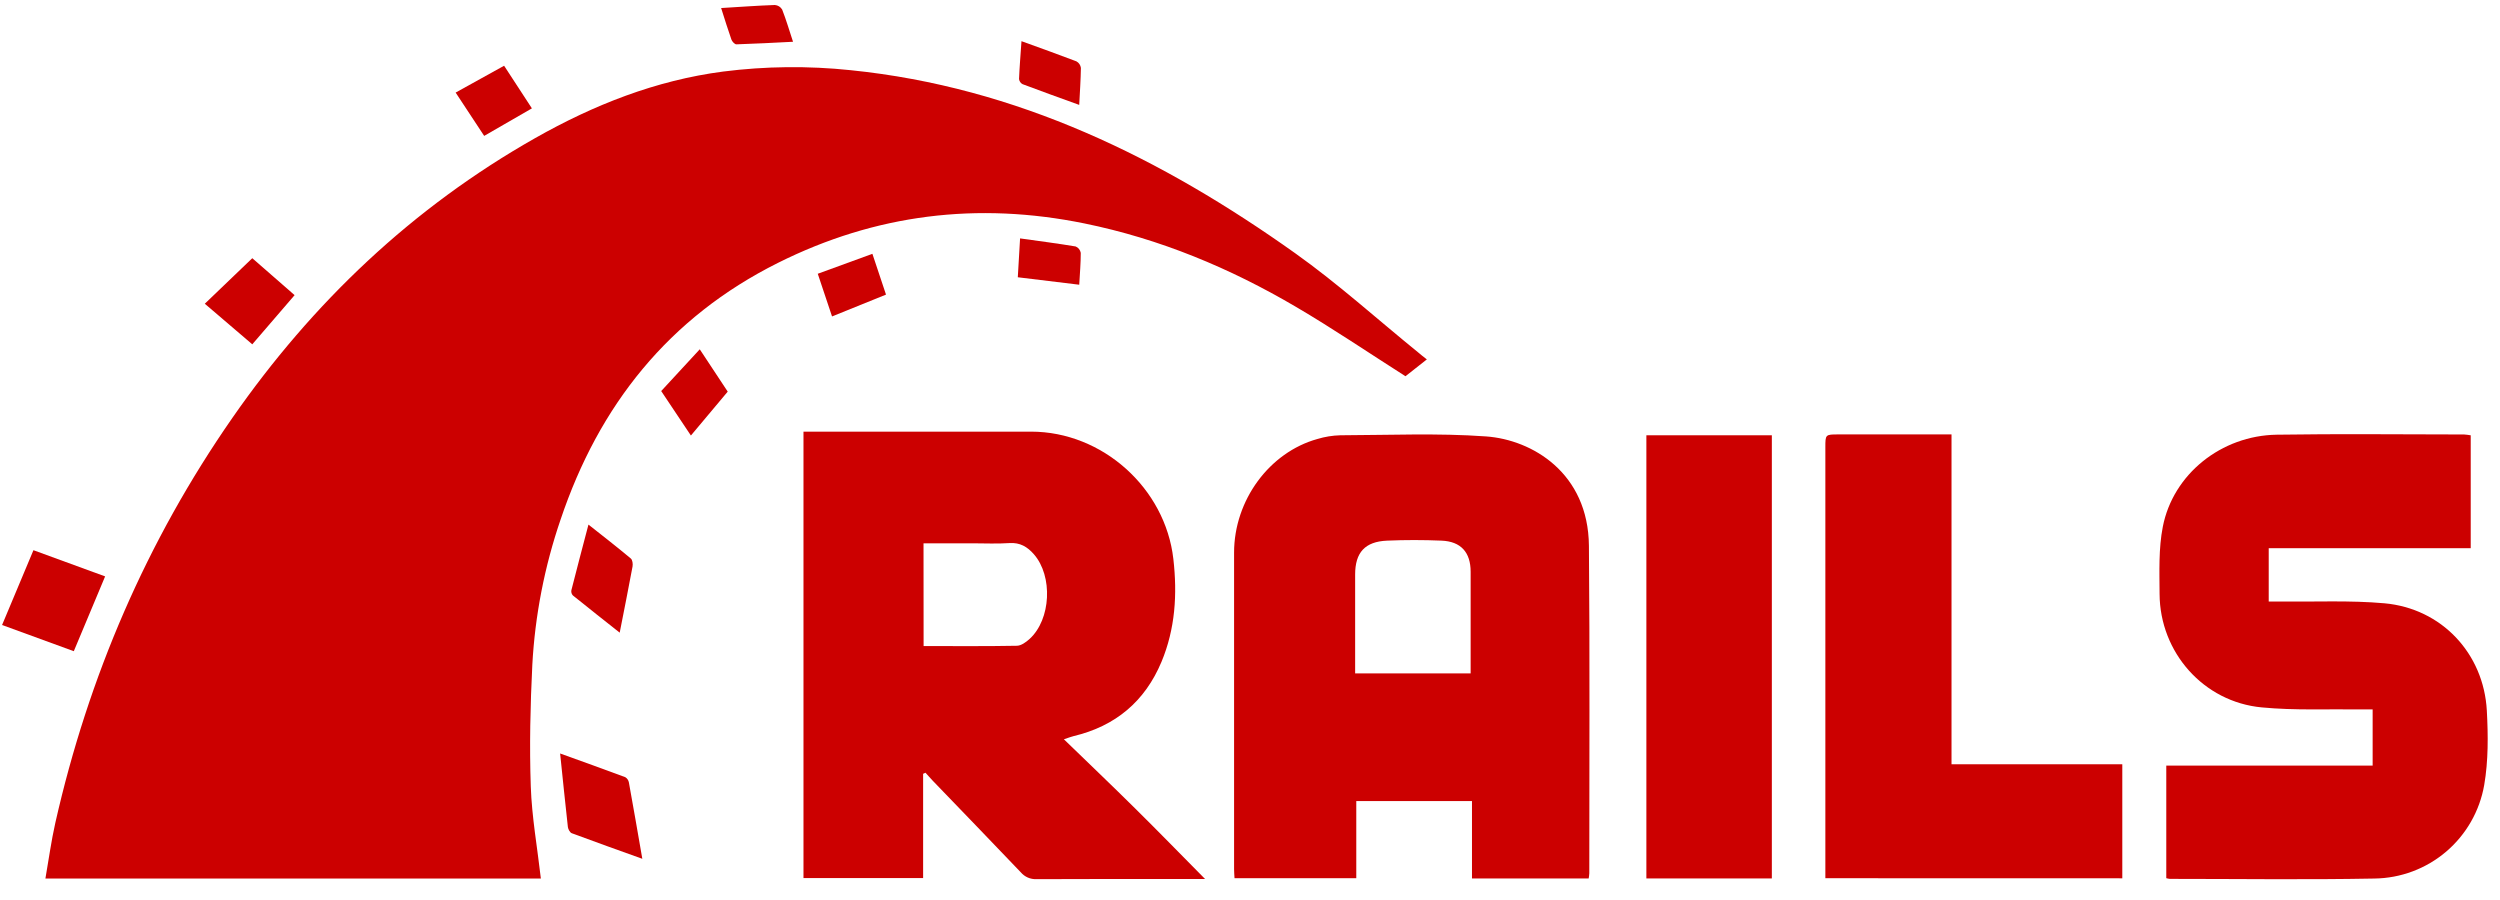
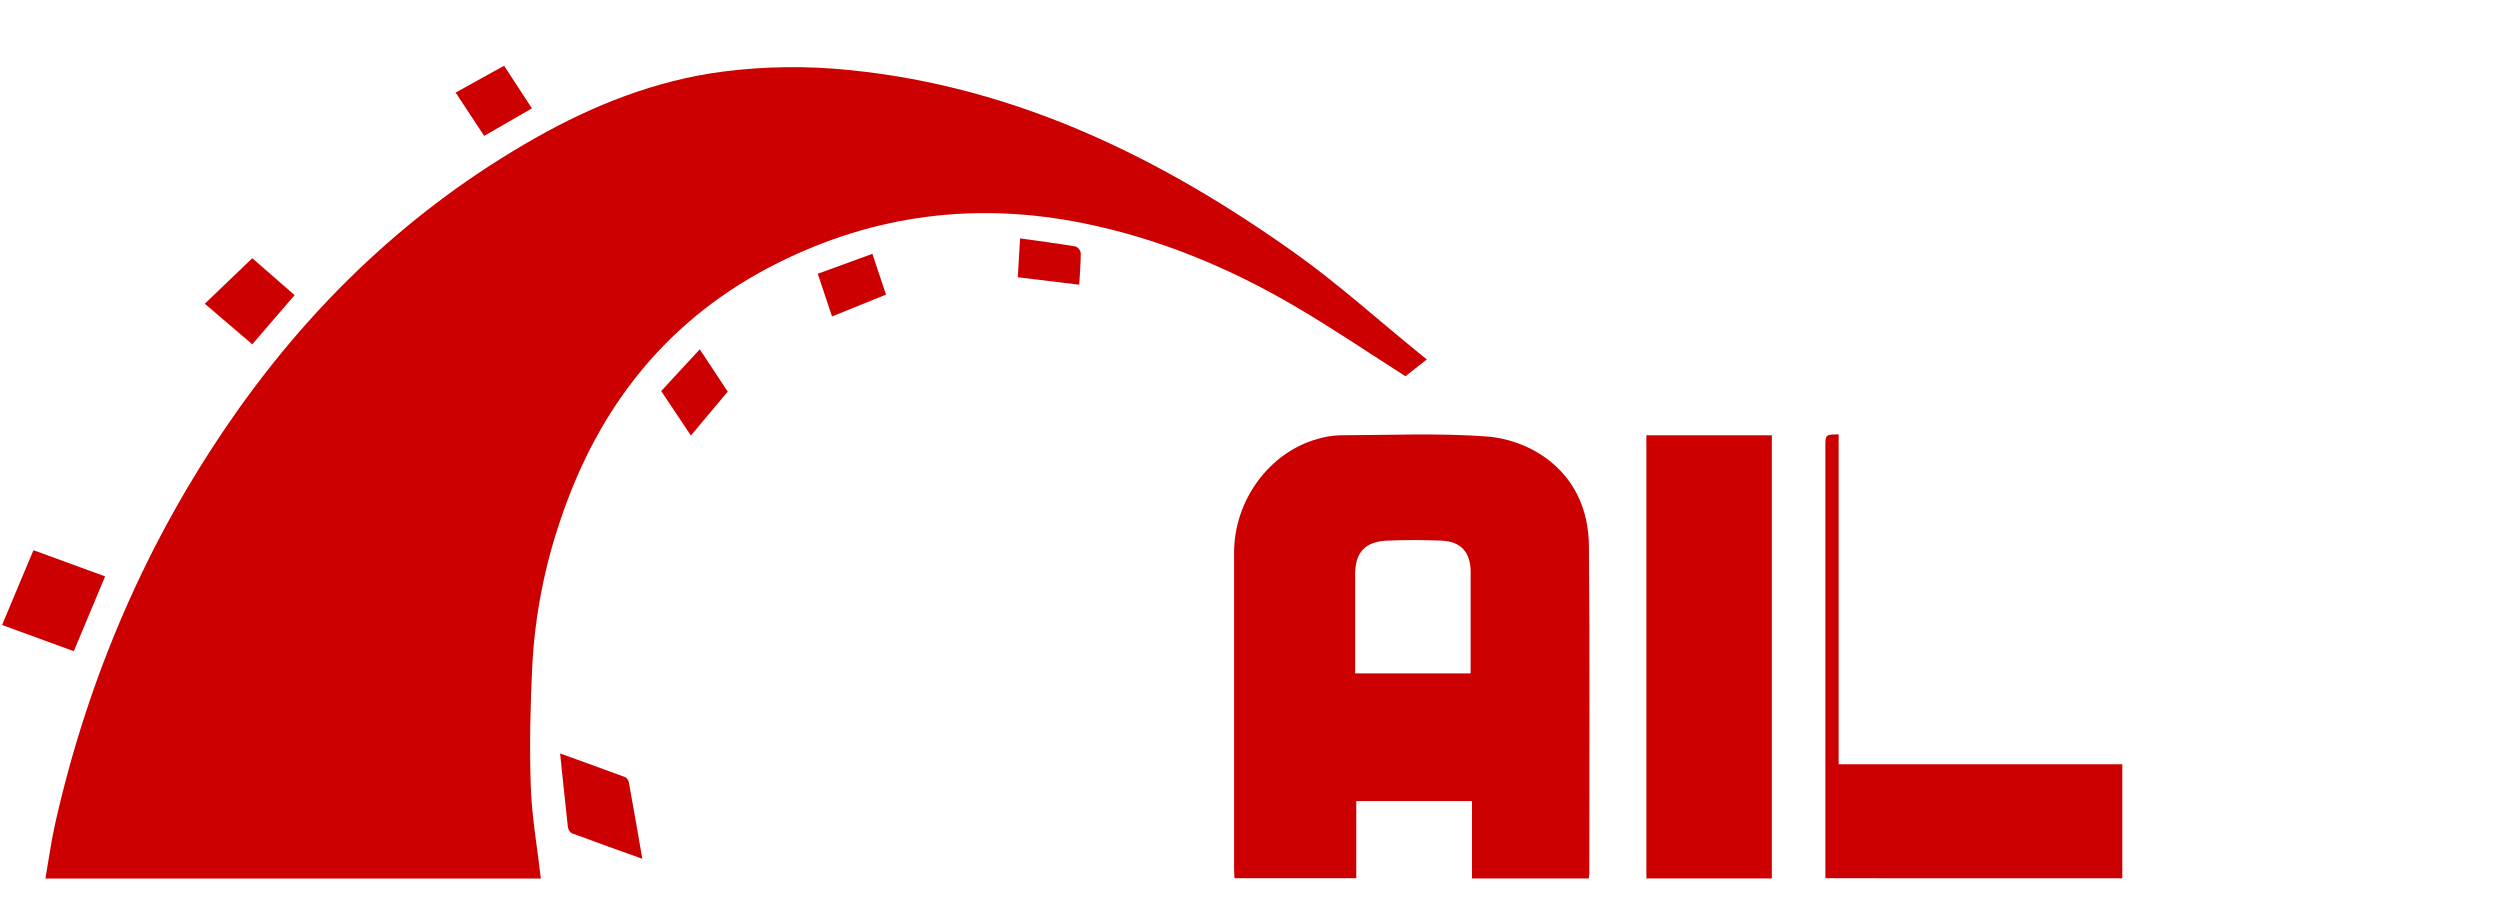
<svg xmlns="http://www.w3.org/2000/svg" width="125" height="45" viewBox="0 0 125 45" fill="none">
  <path d="M71.342 17.97L70.274 18.812C68.423 17.633 66.646 16.428 64.8 15.344C61.496 13.401 57.992 11.941 54.218 11.171C48.882 10.084 43.78 10.703 38.898 13.144C33.436 15.875 29.948 20.266 28.027 25.985C27.226 28.327 26.751 30.769 26.616 33.241C26.516 35.267 26.469 37.301 26.539 39.327C26.592 40.858 26.867 42.382 27.043 43.925H2.271C2.439 42.968 2.562 42.045 2.767 41.139C4.422 33.828 7.337 27.054 11.616 20.898C15.628 15.127 20.621 10.383 26.76 6.904C29.69 5.243 32.793 4.018 36.155 3.578C38.27 3.309 40.409 3.286 42.53 3.509C50.852 4.356 58.071 7.902 64.764 12.665C66.906 14.189 68.866 15.964 70.912 17.624C71.04 17.735 71.17 17.837 71.342 17.97Z" fill="#CC0000" />
-   <path d="M46.156 38.69V43.904H40.174V21.582H51.555C55.118 21.582 58.265 24.404 58.668 27.95C58.87 29.713 58.763 31.441 58.075 33.09C57.248 35.069 55.773 36.307 53.682 36.805C53.572 36.831 53.467 36.874 53.195 36.964C54.436 38.167 55.614 39.29 56.769 40.434C57.909 41.561 59.027 42.71 60.254 43.95H59.681C57.06 43.95 54.44 43.944 51.82 43.958C51.672 43.963 51.525 43.936 51.39 43.877C51.255 43.817 51.135 43.728 51.04 43.616C49.58 42.084 48.108 40.564 46.641 39.04C46.515 38.909 46.397 38.77 46.275 38.637L46.156 38.69ZM46.18 32.303C47.761 32.303 49.304 32.317 50.838 32.288C51.057 32.288 51.304 32.106 51.48 31.946C52.552 30.97 52.653 28.809 51.695 27.713C51.371 27.342 51.002 27.118 50.472 27.154C49.854 27.197 49.233 27.165 48.612 27.165H46.176L46.18 32.303Z" fill="#CC0000" />
  <path d="M79.434 43.923H73.599V40.053H67.814V43.911H61.726C61.718 43.75 61.704 43.609 61.704 43.457C61.704 38.183 61.704 32.908 61.704 27.633C61.704 25.008 63.473 22.615 65.872 21.949C66.241 21.837 66.624 21.775 67.01 21.764C69.442 21.756 71.885 21.647 74.306 21.821C76.609 21.987 79.414 23.644 79.446 27.29C79.494 32.747 79.464 38.206 79.465 43.664C79.46 43.751 79.449 43.838 79.434 43.923ZM73.532 33.67C73.532 31.945 73.532 30.267 73.532 28.59C73.532 27.618 73.047 27.072 72.077 27.032C71.17 26.994 70.263 26.993 69.356 27.032C68.247 27.08 67.757 27.623 67.757 28.727C67.757 30.188 67.757 31.65 67.757 33.111V33.669L73.532 33.67Z" fill="#CC0000" />
-   <path d="M123.536 21.765V27.409H113.436V30.076C113.645 30.076 113.839 30.076 114.034 30.076C115.762 30.097 117.501 30.011 119.218 30.164C122.076 30.421 124.189 32.667 124.342 35.539C124.408 36.773 124.42 38.042 124.21 39.253C123.984 40.55 123.311 41.727 122.309 42.581C121.306 43.435 120.036 43.911 118.72 43.927C115.312 43.992 111.902 43.944 108.491 43.944C108.431 43.938 108.372 43.926 108.314 43.909V38.279H118.632V35.471C118.452 35.471 118.26 35.471 118.068 35.471C116.407 35.447 114.736 35.529 113.087 35.37C110.174 35.095 107.995 32.62 107.979 29.699C107.973 28.577 107.927 27.428 108.14 26.339C108.653 23.706 111.063 21.78 113.834 21.735C116.959 21.685 120.083 21.723 123.208 21.724C123.318 21.732 123.427 21.746 123.536 21.765Z" fill="#CC0000" />
-   <path d="M91.268 43.911V22.364C91.268 21.722 91.268 21.721 91.932 21.721H97.576V38.212H106.115V43.915L91.268 43.911Z" fill="#CC0000" />
+   <path d="M91.268 43.911V22.364C91.268 21.722 91.268 21.721 91.932 21.721V38.212H106.115V43.915L91.268 43.911Z" fill="#CC0000" />
  <path d="M88.592 43.922H82.319V21.764H88.592V43.922Z" fill="#CC0000" />
  <path d="M3.69 32.56L0.104 31.25C0.631 29.993 1.144 28.77 1.672 27.51L5.256 28.82L3.69 32.56Z" fill="#CC0000" />
  <path d="M28.006 37.674C29.16 38.091 30.213 38.466 31.26 38.857C31.308 38.885 31.349 38.923 31.38 38.969C31.412 39.014 31.434 39.066 31.444 39.12C31.672 40.369 31.886 41.621 32.116 42.94C30.927 42.513 29.755 42.096 28.588 41.661C28.496 41.627 28.407 41.459 28.394 41.352C28.26 40.157 28.14 38.961 28.006 37.674Z" fill="#CC0000" />
  <path d="M12.614 12.91L14.73 14.757L12.614 17.216L10.24 15.187L12.614 12.91Z" fill="#CC0000" />
-   <path d="M29.423 26.23C30.191 26.835 30.876 27.37 31.54 27.925C31.624 27.994 31.651 28.197 31.627 28.328C31.426 29.411 31.209 30.492 30.985 31.633C30.203 31.014 29.419 30.399 28.644 29.772C28.612 29.738 28.588 29.696 28.575 29.651C28.562 29.605 28.56 29.558 28.569 29.511C28.84 28.442 29.121 27.379 29.423 26.23Z" fill="#CC0000" />
  <path d="M34.545 21.776L33.06 19.553L34.988 17.465L36.386 19.581C35.776 20.309 35.189 21.015 34.545 21.776Z" fill="#CC0000" />
  <path d="M25.205 3.287C25.69 4.03 26.135 4.714 26.595 5.418L24.209 6.795L22.782 4.629L25.205 3.287Z" fill="#CC0000" />
-   <path d="M53.961 5.245C52.973 4.887 52.046 4.555 51.128 4.208C51.08 4.183 51.039 4.147 51.009 4.102C50.978 4.058 50.959 4.007 50.952 3.953C50.976 3.357 51.026 2.761 51.074 2.059C52.038 2.409 52.933 2.727 53.818 3.066C53.879 3.099 53.932 3.146 53.971 3.203C54.011 3.26 54.036 3.326 54.045 3.395C54.036 3.999 53.994 4.599 53.961 5.245Z" fill="#CC0000" />
  <path d="M40.888 13.688L43.62 12.691C43.854 13.397 44.074 14.049 44.3 14.73L41.602 15.822L40.888 13.688Z" fill="#CC0000" />
  <path d="M51.004 11.92C51.996 12.059 52.892 12.175 53.782 12.323C53.849 12.351 53.907 12.394 53.951 12.45C53.996 12.507 54.026 12.573 54.038 12.644C54.038 13.161 53.993 13.679 53.962 14.236L50.89 13.863C50.926 13.254 50.961 12.646 51.004 11.92Z" fill="#CC0000" />
-   <path d="M36.057 0.402C37.005 0.345 37.871 0.281 38.743 0.25C38.817 0.256 38.889 0.279 38.953 0.318C39.016 0.358 39.069 0.412 39.107 0.476C39.309 0.988 39.462 1.516 39.651 2.088C38.673 2.137 37.746 2.189 36.818 2.217C36.735 2.217 36.605 2.077 36.57 1.976C36.398 1.49 36.246 0.994 36.057 0.402Z" fill="#CC0000" />
</svg>